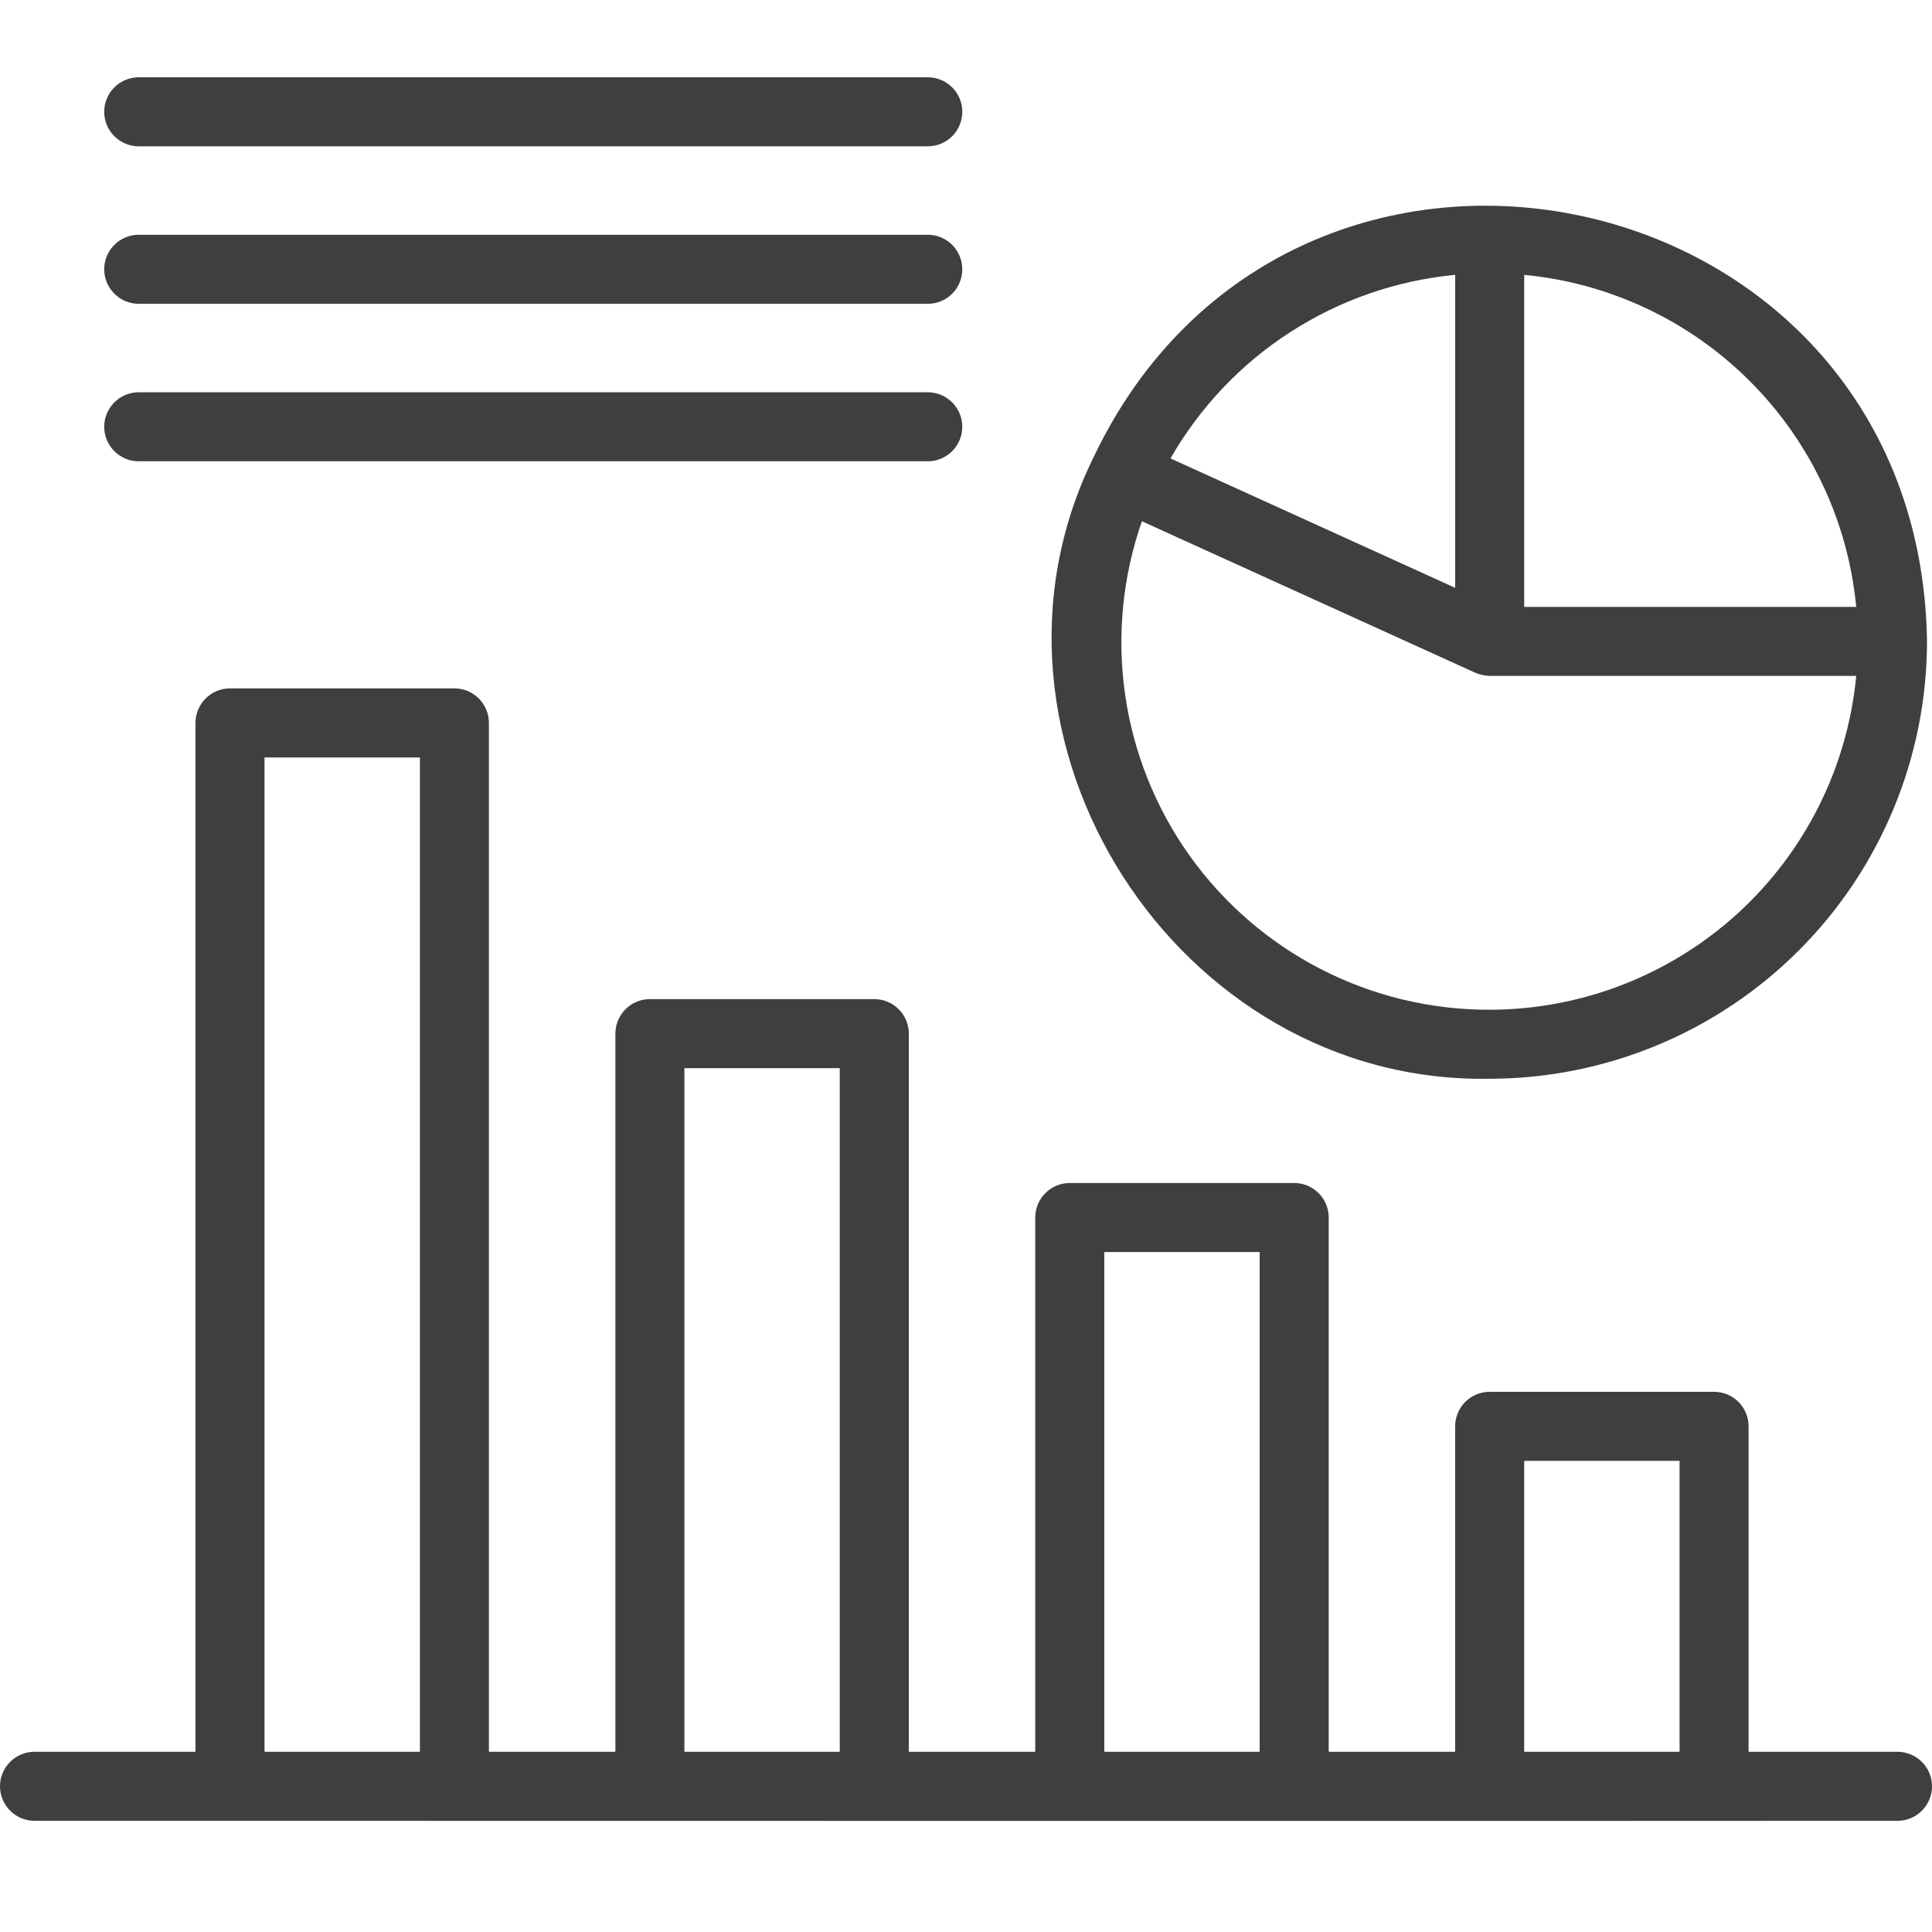
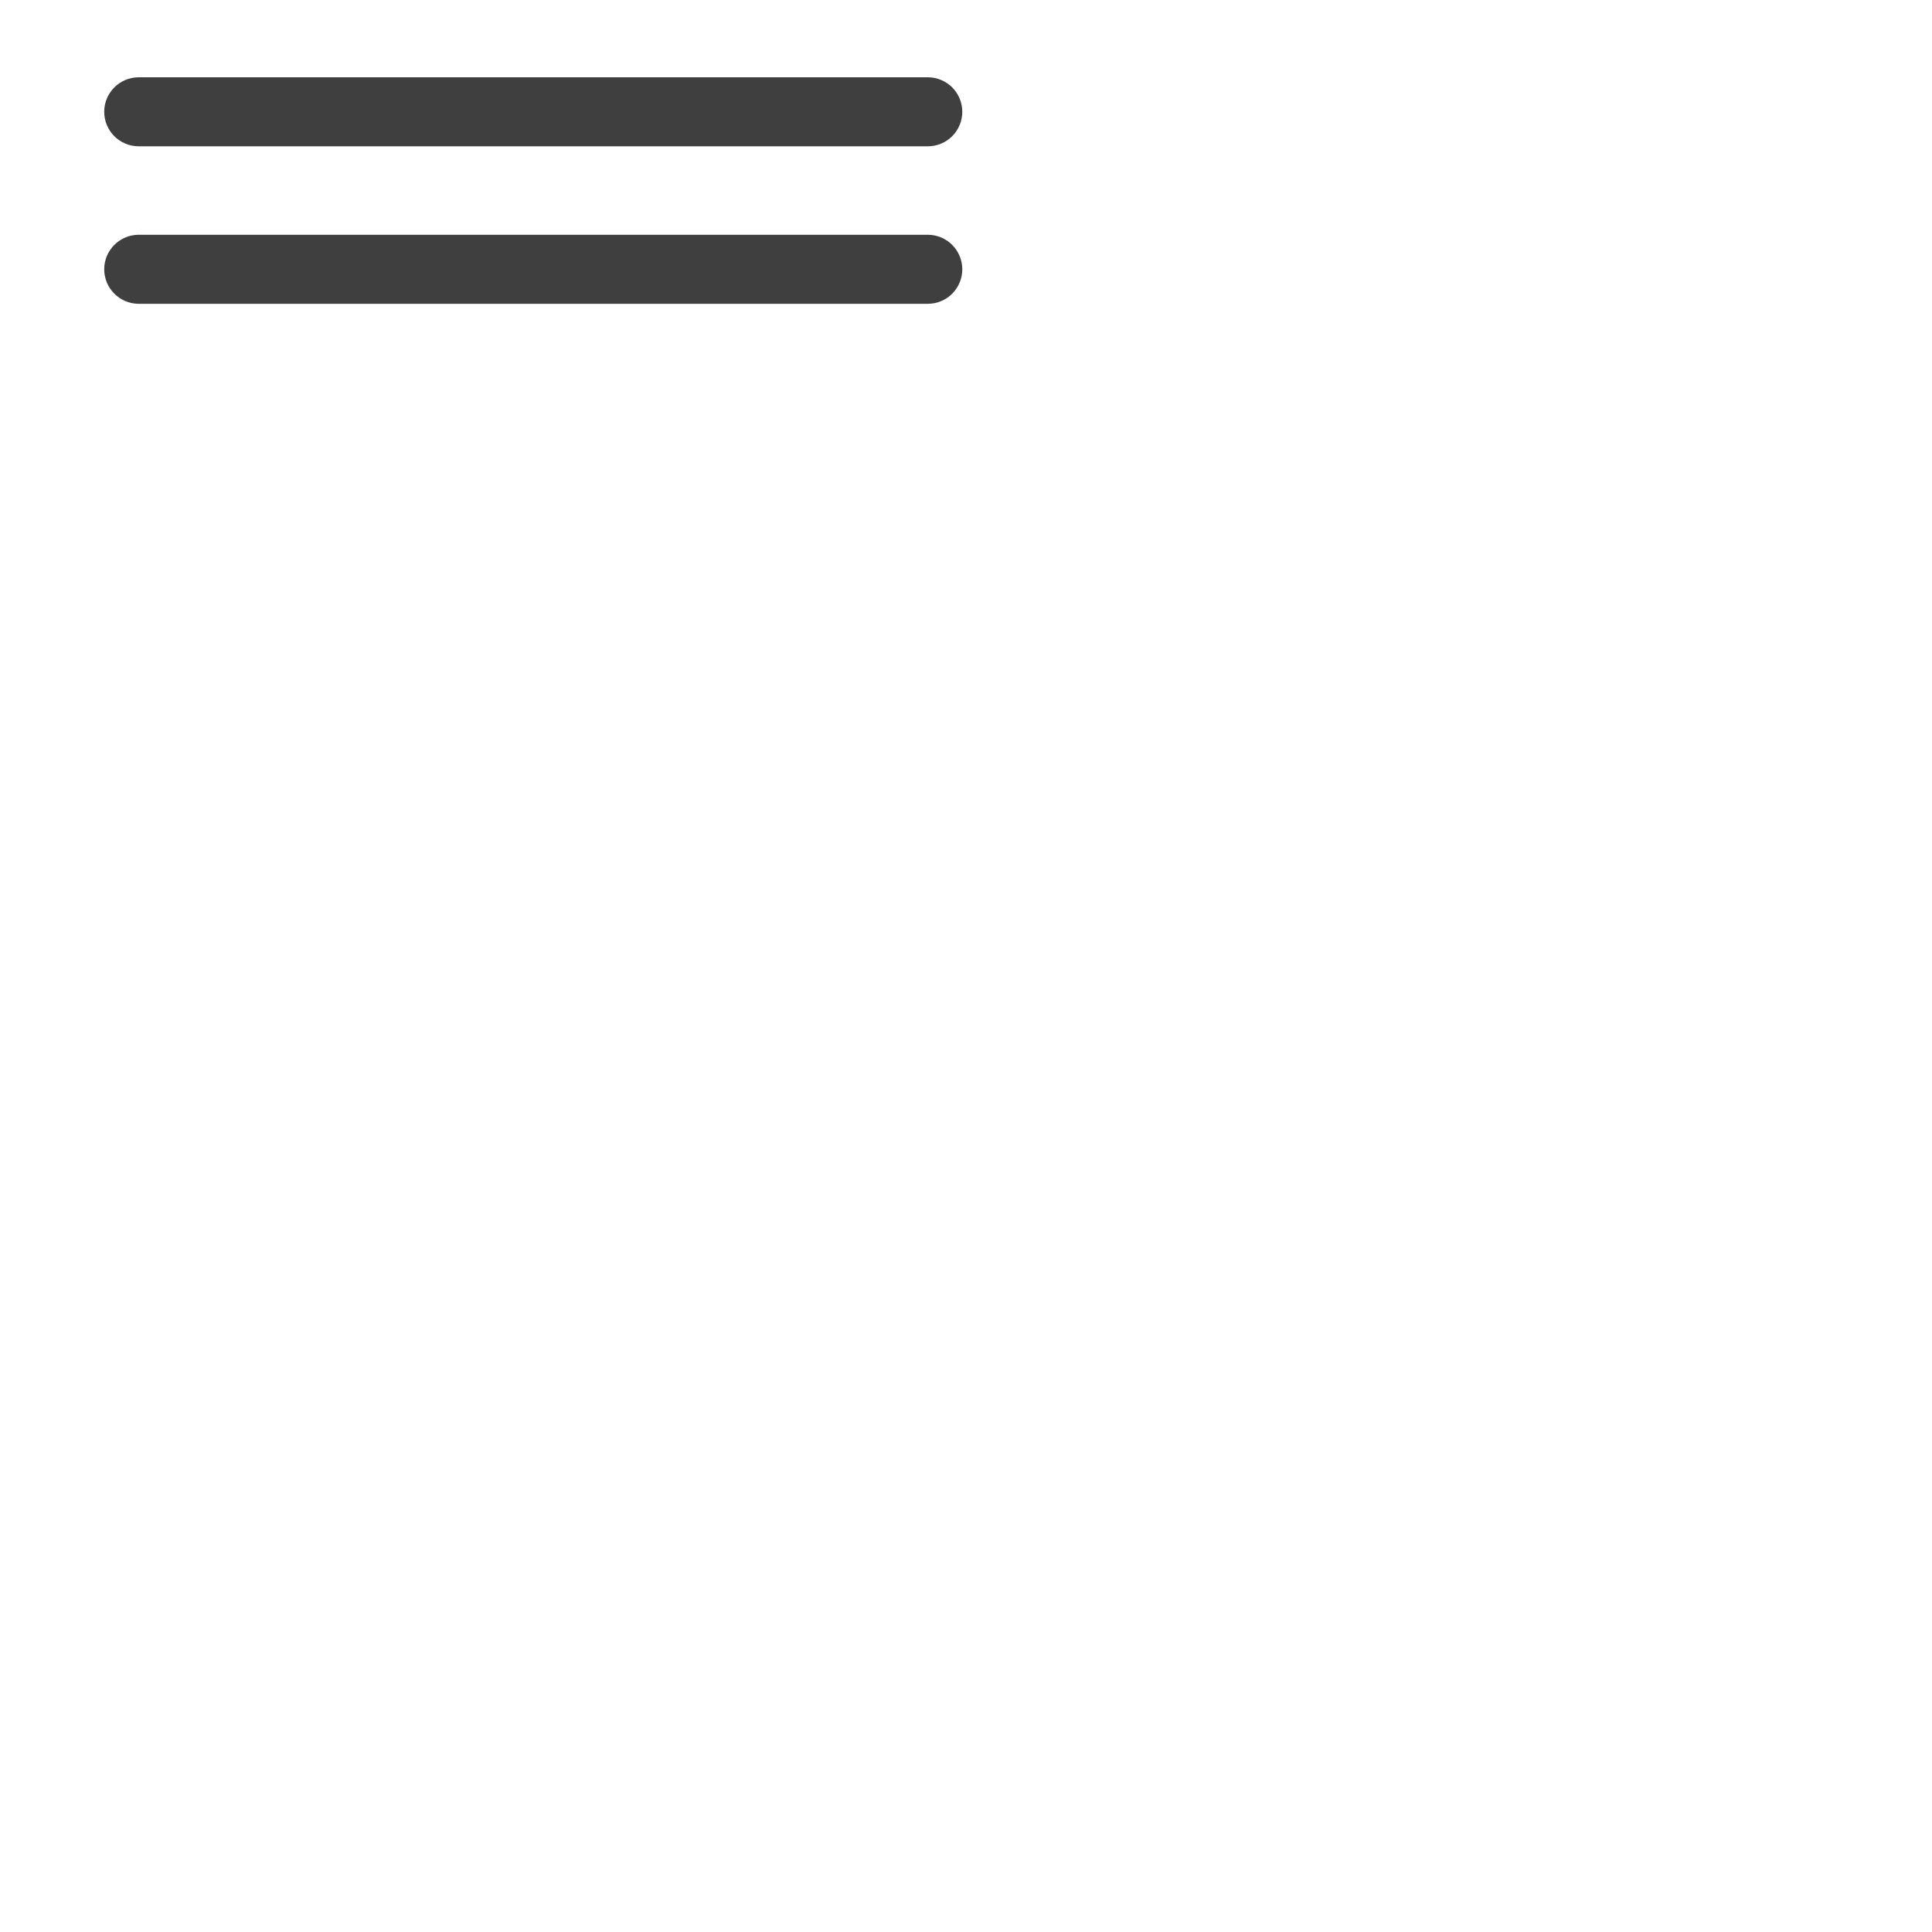
<svg xmlns="http://www.w3.org/2000/svg" width="50" height="50" viewBox="0 0 50 50" fill="none">
  <g id="dashboard (2) 1">
    <g id="Group">
-       <path id="Vector" d="M49.124 45.336H45.253V36.913C45.253 36.796 45.23 36.679 45.185 36.571C45.14 36.463 45.075 36.364 44.992 36.281C44.909 36.198 44.81 36.132 44.702 36.088C44.593 36.043 44.477 36.02 44.36 36.02H38.553C38.435 36.02 38.319 36.043 38.211 36.088C38.102 36.132 38.004 36.198 37.921 36.281C37.838 36.364 37.772 36.463 37.727 36.571C37.682 36.679 37.659 36.796 37.659 36.913V45.336H34.387V31.509C34.387 31.392 34.364 31.276 34.319 31.168C34.274 31.059 34.208 30.961 34.125 30.878C34.042 30.795 33.944 30.729 33.836 30.684C33.727 30.639 33.611 30.616 33.494 30.616H27.686C27.568 30.616 27.452 30.639 27.344 30.684C27.235 30.729 27.137 30.795 27.054 30.878C26.971 30.961 26.905 31.059 26.86 31.168C26.815 31.276 26.792 31.392 26.792 31.509V45.336H23.52V26.75C23.52 26.633 23.497 26.517 23.452 26.409C23.407 26.3 23.341 26.202 23.258 26.119C23.175 26.036 23.077 25.97 22.968 25.925C22.86 25.88 22.744 25.857 22.627 25.857H16.819C16.702 25.857 16.586 25.88 16.477 25.925C16.369 25.97 16.27 26.036 16.188 26.119C16.105 26.202 16.039 26.3 15.994 26.409C15.949 26.517 15.926 26.633 15.926 26.75V45.336H12.653V18.709C12.653 18.591 12.63 18.475 12.585 18.367C12.54 18.258 12.474 18.16 12.392 18.077C12.309 17.994 12.21 17.928 12.102 17.883C11.993 17.838 11.877 17.815 11.76 17.815H5.953C5.835 17.815 5.719 17.838 5.611 17.883C5.502 17.928 5.404 17.994 5.321 18.077C5.238 18.16 5.172 18.258 5.127 18.367C5.082 18.475 5.059 18.591 5.059 18.709V45.336H0.893C0.656 45.336 0.429 45.43 0.262 45.598C0.094 45.765 0 45.992 0 46.229C0 46.466 0.094 46.693 0.262 46.861C0.429 47.028 0.656 47.122 0.893 47.122C0.893 47.122 46.544 47.13 49.124 47.122C49.358 47.118 49.581 47.022 49.745 46.855C49.908 46.688 50 46.463 50 46.229C50 45.995 49.908 45.771 49.745 45.604C49.581 45.437 49.358 45.341 49.124 45.336ZM6.846 45.336V19.602H10.867V45.336H6.846ZM17.712 45.336V27.644H21.733V45.336H17.712ZM28.579 45.336V32.403H32.6V45.336H28.579ZM39.446 45.336V37.806H43.467V45.336H39.446Z" fill="#3F3F3F" />
-       <path id="Vector_2" d="M38.553 27.918C41.553 27.915 44.43 26.721 46.552 24.599C48.674 22.477 49.867 19.6 49.871 16.599C49.688 4.427 33.436 1.001 28.291 11.855C24.74 19.107 30.442 28.063 38.553 27.918ZM38.553 26.132C37.033 26.136 35.534 25.775 34.182 25.08C32.831 24.385 31.665 23.376 30.783 22.138C29.902 20.9 29.33 19.469 29.116 17.964C28.902 16.459 29.051 14.925 29.552 13.49L38.183 17.412C38.3 17.461 38.425 17.488 38.553 17.492H48.039C47.815 19.854 46.718 22.047 44.965 23.645C43.211 25.242 40.925 26.129 38.553 26.132ZM48.039 15.706H39.446V7.113C41.654 7.324 43.719 8.297 45.287 9.865C46.855 11.433 47.828 13.498 48.039 15.706ZM37.66 7.113V15.213L30.292 11.864C31.05 10.541 32.115 9.418 33.397 8.592C34.679 7.765 36.141 7.258 37.66 7.113Z" fill="#3F3F3F" />
      <path id="Vector_3" d="M3.573 3.786H24.028C24.262 3.782 24.485 3.686 24.649 3.519C24.812 3.352 24.904 3.127 24.904 2.893C24.904 2.659 24.812 2.435 24.649 2.268C24.485 2.101 24.262 2.005 24.028 2H3.573C3.339 2.005 3.116 2.101 2.953 2.268C2.789 2.435 2.697 2.659 2.697 2.893C2.697 3.127 2.789 3.352 2.953 3.519C3.116 3.686 3.339 3.782 3.573 3.786Z" fill="#3F3F3F" />
      <path id="Vector_4" d="M3.573 7.862H24.028C24.262 7.858 24.485 7.762 24.649 7.595C24.812 7.428 24.904 7.203 24.904 6.969C24.904 6.735 24.812 6.511 24.649 6.344C24.485 6.177 24.262 6.08 24.028 6.076H3.573C3.339 6.081 3.116 6.177 2.953 6.344C2.789 6.511 2.697 6.735 2.697 6.969C2.697 7.203 2.789 7.427 2.953 7.594C3.116 7.761 3.339 7.858 3.573 7.862Z" fill="#3F3F3F" />
-       <path id="Vector_5" d="M3.573 11.938H24.028C24.262 11.934 24.485 11.837 24.648 11.67C24.812 11.503 24.904 11.279 24.904 11.045C24.904 10.811 24.812 10.587 24.648 10.42C24.485 10.253 24.262 10.157 24.028 10.152H3.573C3.339 10.157 3.116 10.253 2.953 10.42C2.789 10.587 2.697 10.811 2.697 11.045C2.697 11.279 2.789 11.503 2.953 11.67C3.116 11.837 3.339 11.934 3.573 11.938Z" fill="#3F3F3F" />
    </g>
  </g>
</svg>